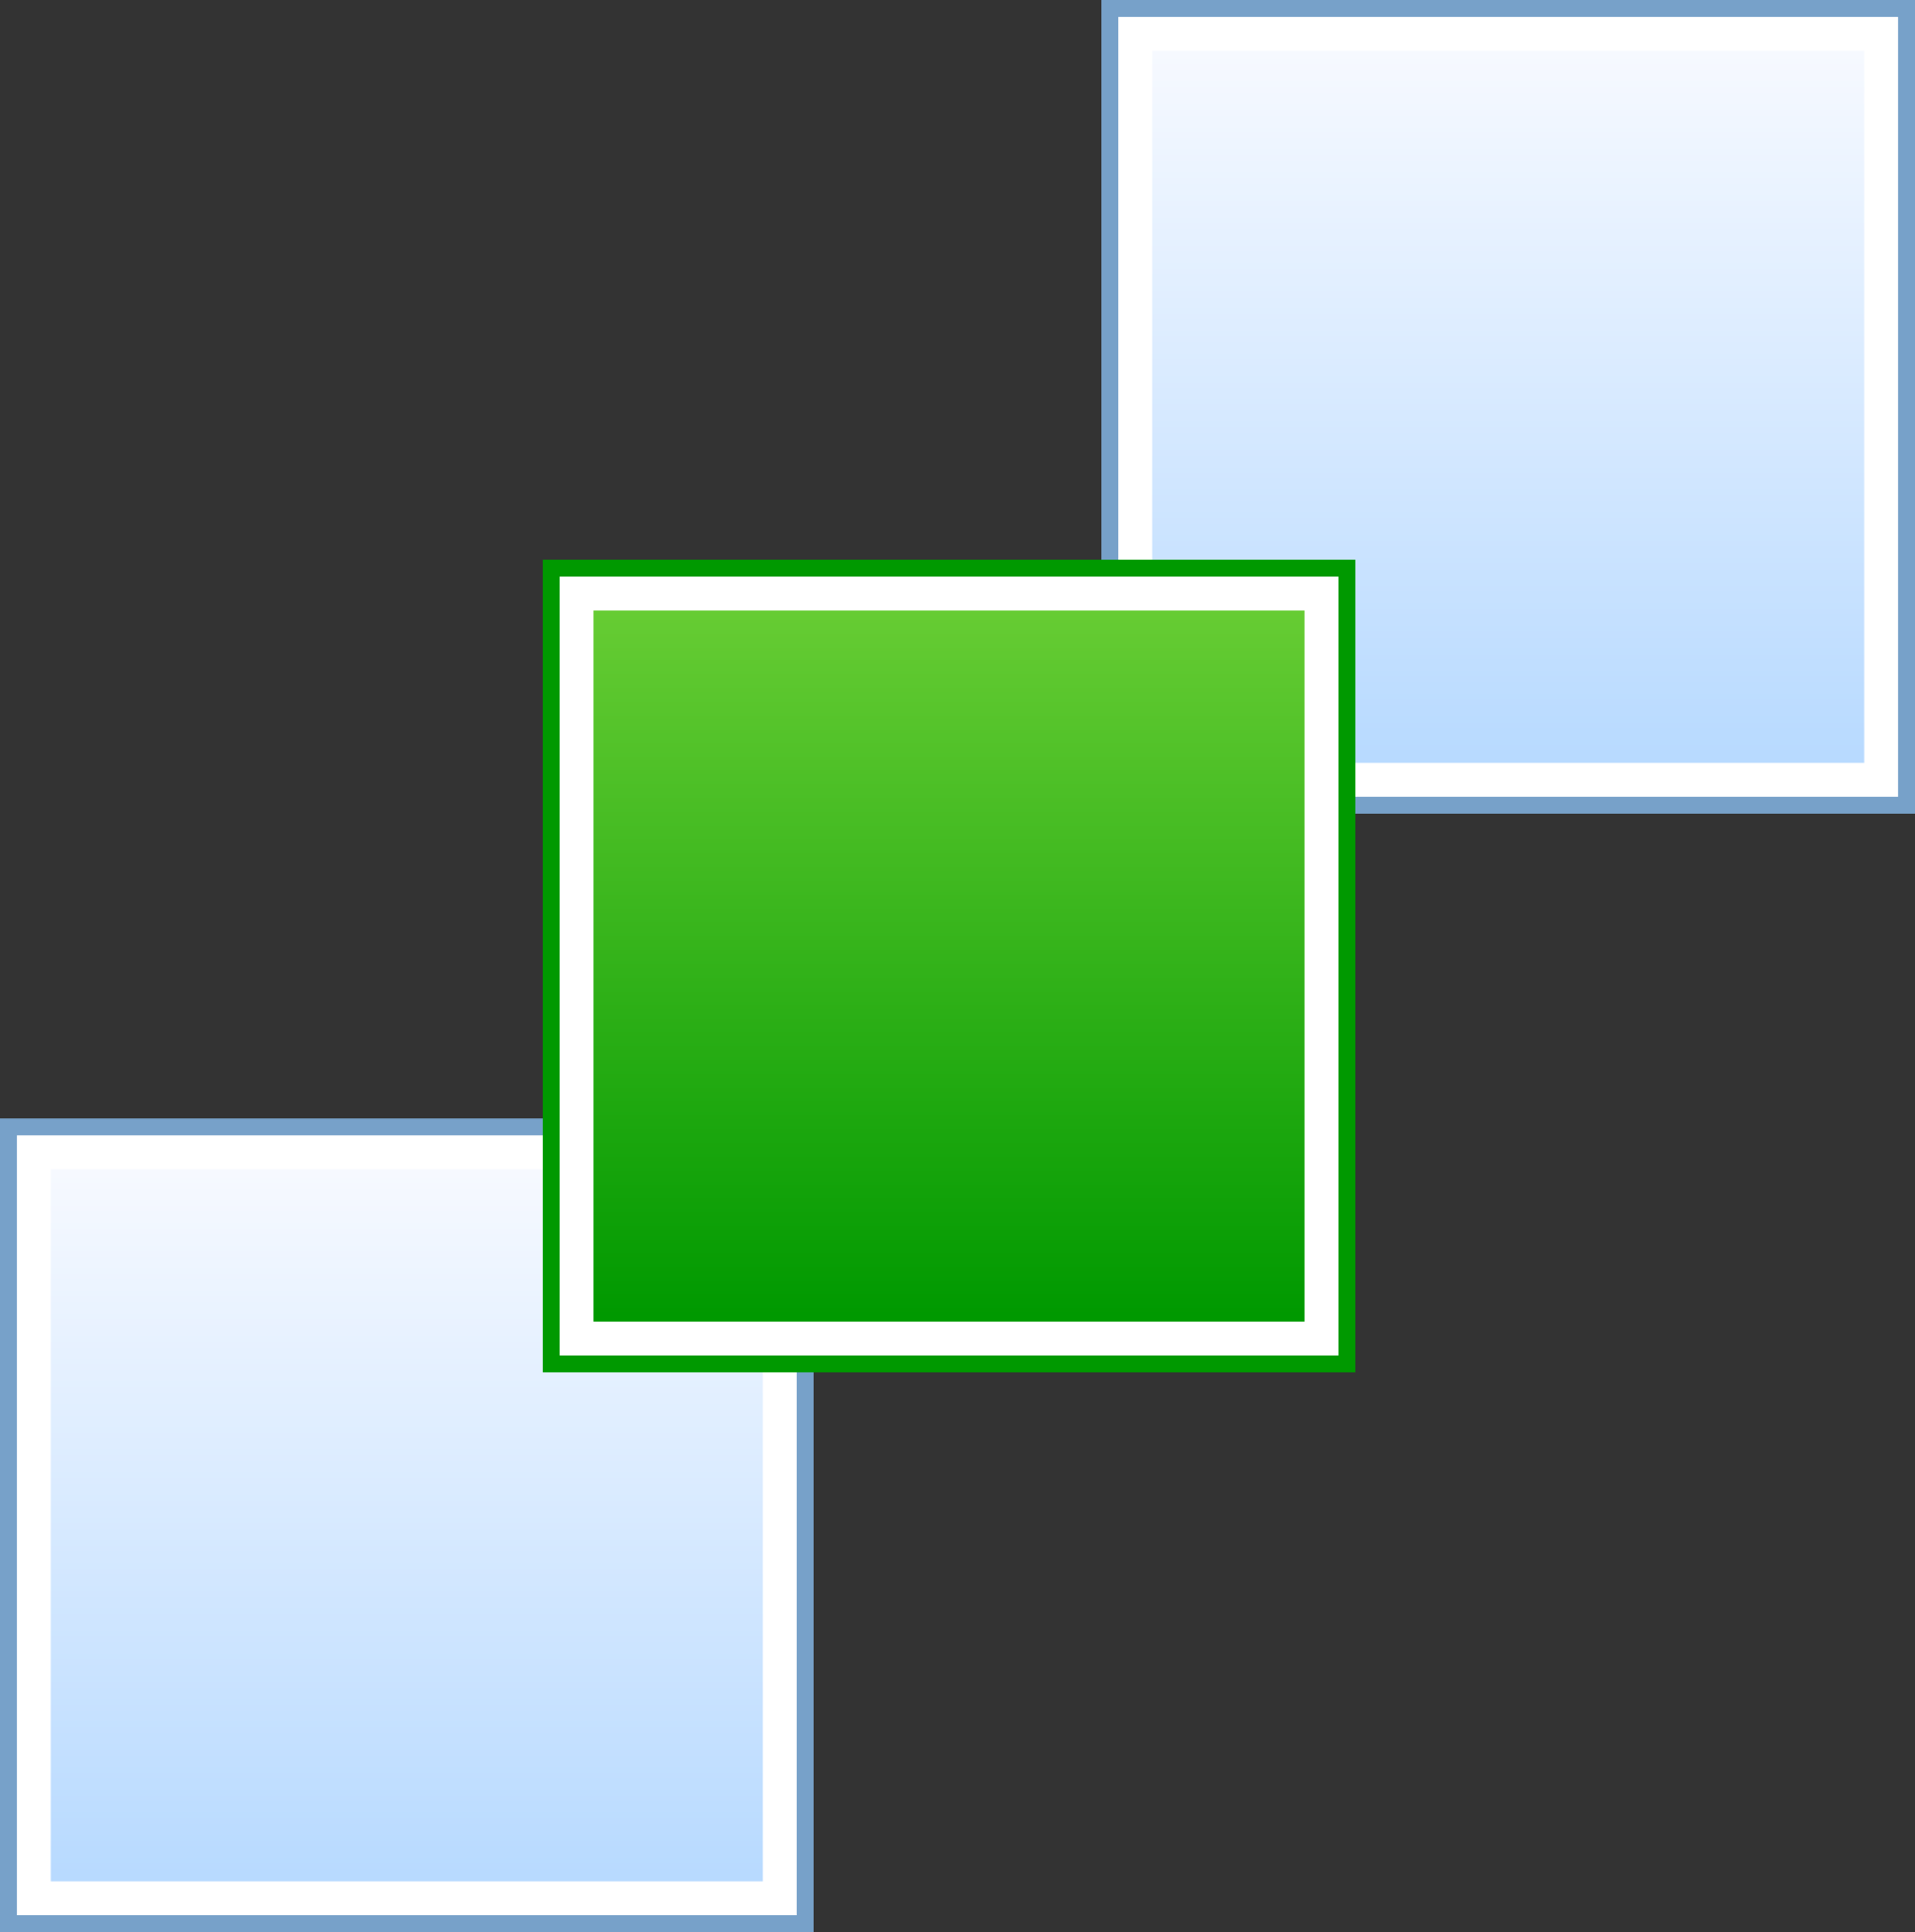
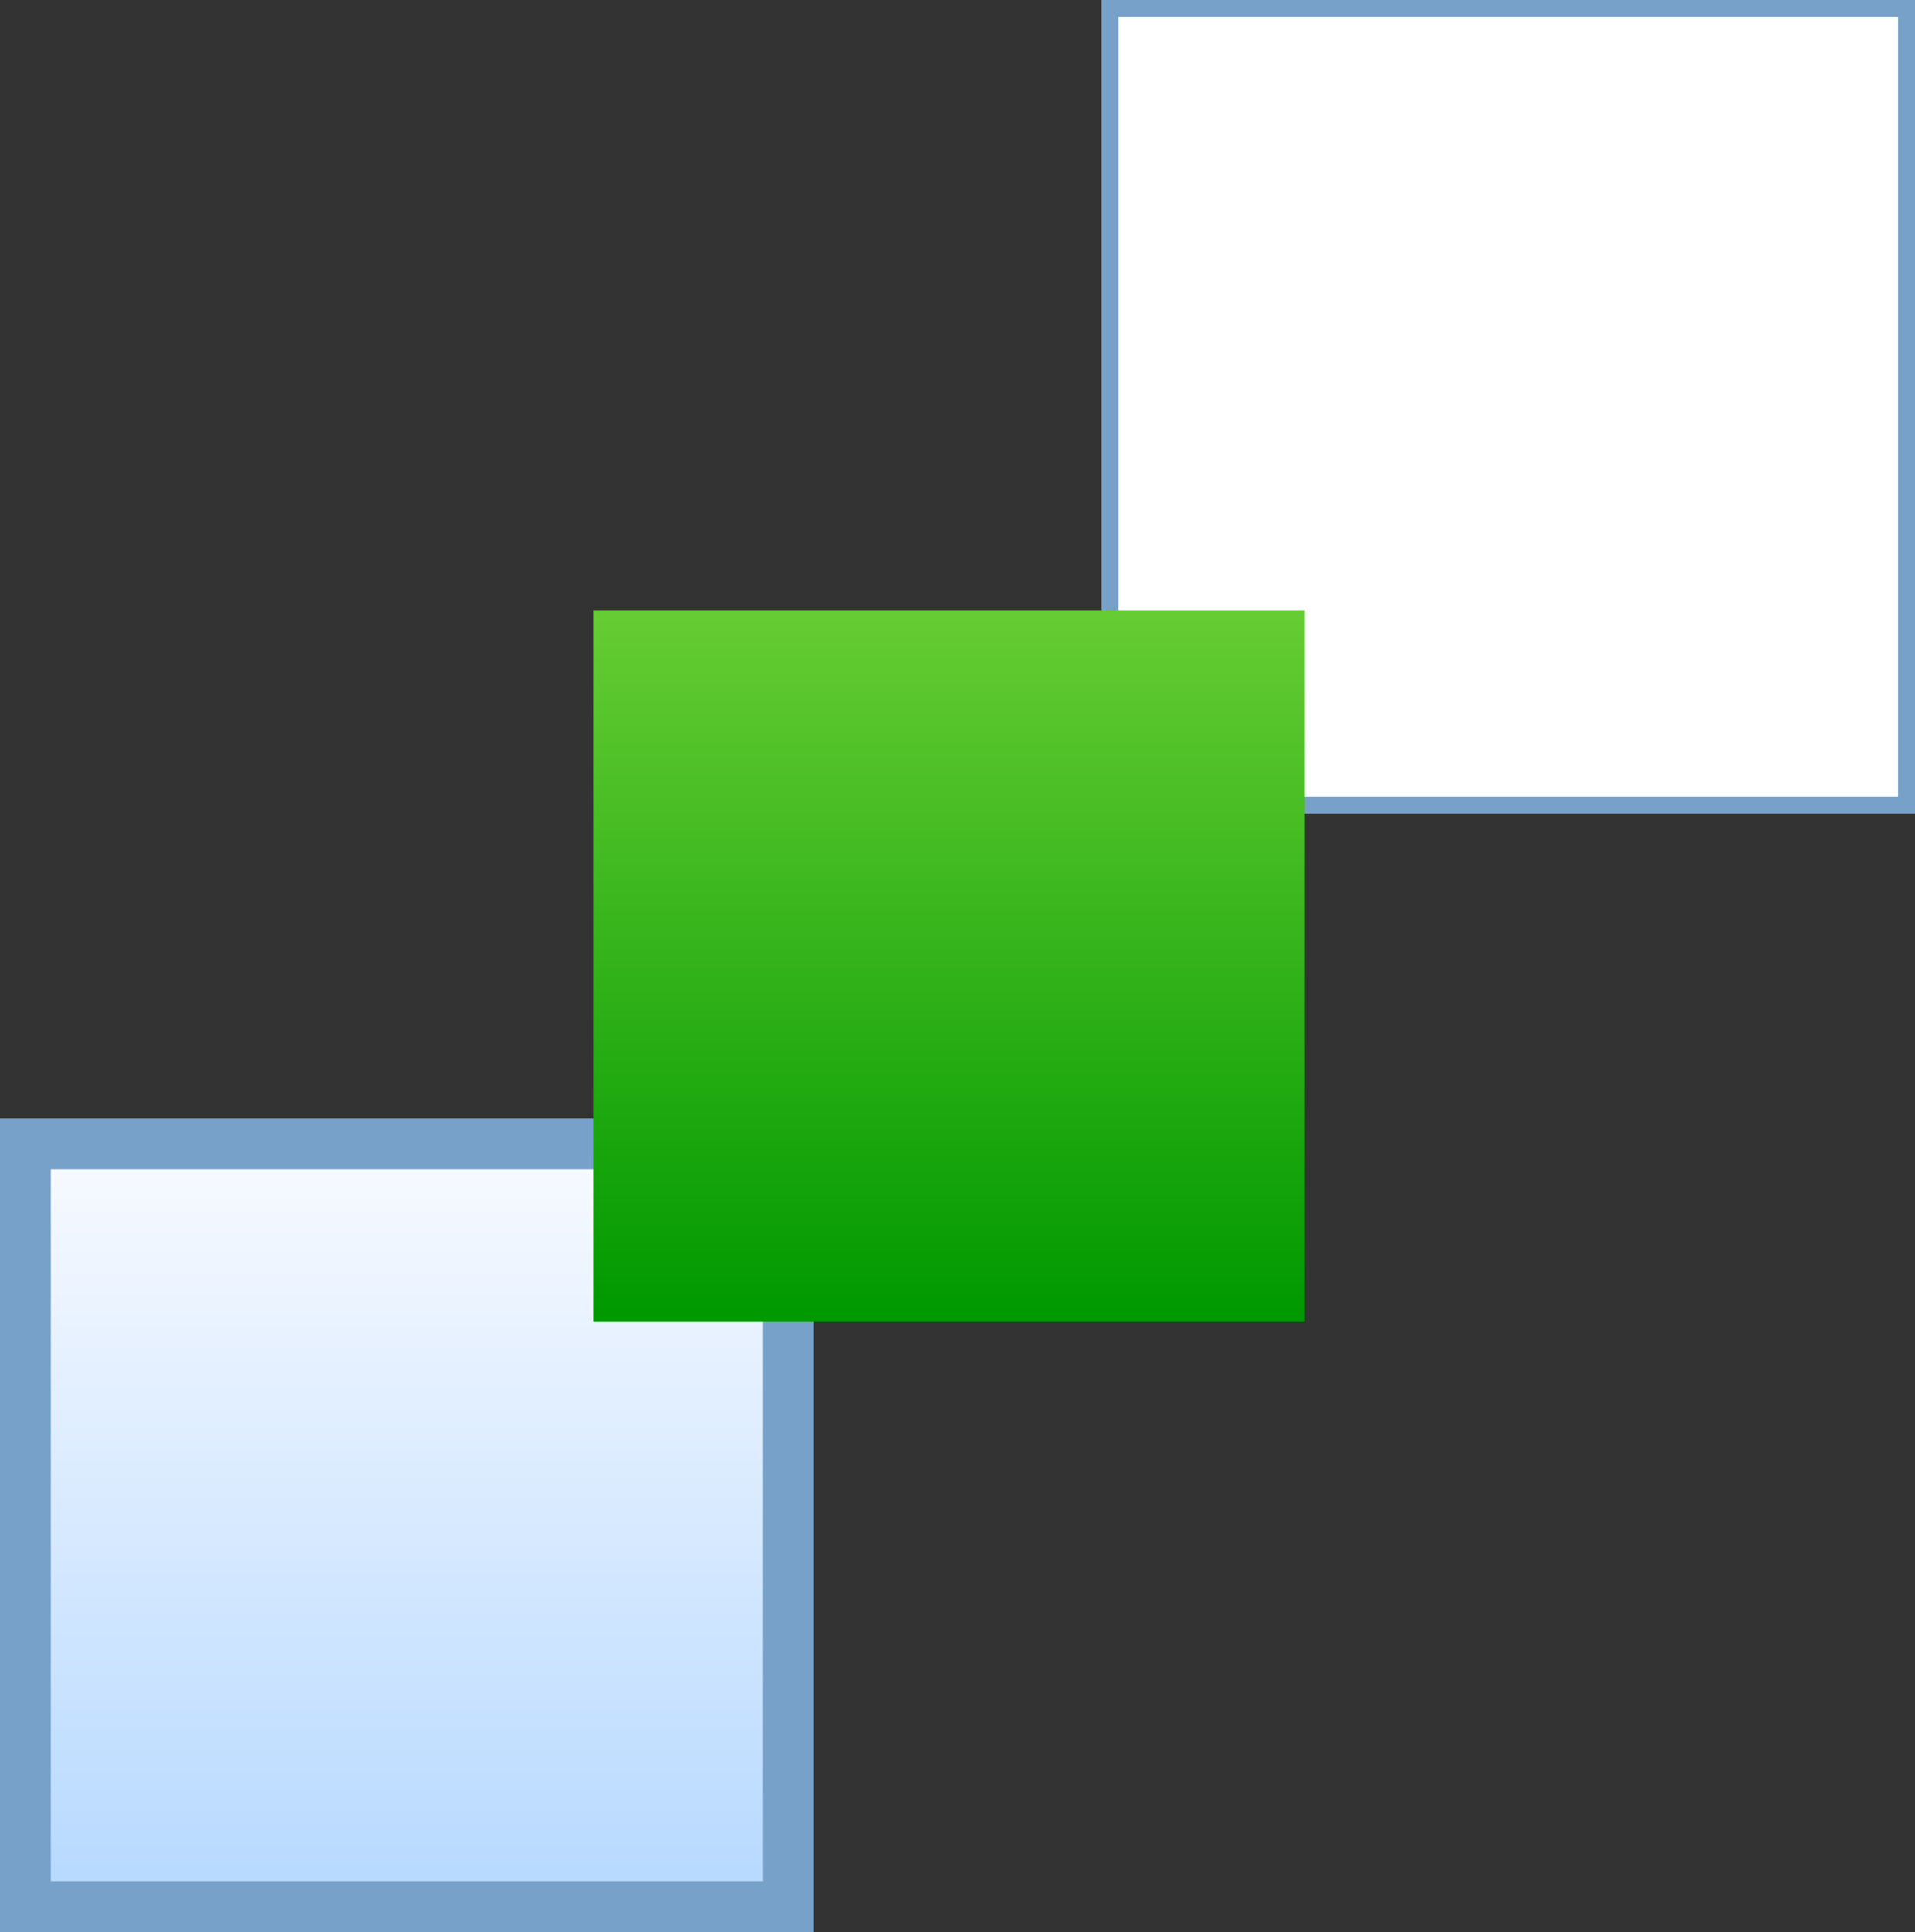
<svg xmlns="http://www.w3.org/2000/svg" version="1.1" viewBox="0 0 150.667 152">
  <rect x="0" y="0" width="150.667" height="152" fill="#333333" stroke="none" />
  <defs>
    <linearGradient id="def0" x1="0.5" x2="0.5" y1="1" y2="0">
      <stop offset="0" stop-color="#B8DAFF" />
      <stop offset="0.006" stop-color="#B8DAFF" />
      <stop offset="1" stop-color="#F6F9FF" />
    </linearGradient>
    <linearGradient id="def1" x1="0.5" x2="0.5" y1="1" y2="2.72478E-07">
      <stop offset="0" stop-color="#B8DAFF" />
      <stop offset="0.006" stop-color="#B8DAFF" />
      <stop offset="1" stop-color="#F6F9FF" />
    </linearGradient>
    <linearGradient id="def2" x1="0.5" x2="0.5" y1="1" y2="1.18528E-05">
      <stop offset="0" stop-color="#009900" />
      <stop offset="0.006" stop-color="#009900" />
      <stop offset="1" stop-color="#66CC33" />
    </linearGradient>
  </defs>
  <g>
    <path d="M64,152L0,152 0,88 64,88 64,152z" fill="#77A1C9" />
-     <path d="M1.333,89.333L62.667,89.333 62.667,150.667 1.333,150.667 1.333,89.333z" fill="#FFFFFF" />
    <path d="M4,92L60,92 60,148 4,148 4,92z" fill="url(#def0)" />
    <path d="M150.667,64L86.667,64 86.667,0 150.667,0 150.667,64z" fill="#77A1C9" />
    <path d="M88,1.333L149.333,1.333 149.333,62.667 88,62.667 88,1.333z" fill="#FFFFFF" />
-     <path d="M90.667,4L146.667,4 146.667,60 90.667,60 90.667,4z" fill="url(#def1)" />
-     <path d="M106.667,108L42.667,108 42.667,44 106.667,44 106.667,108z" fill="#009900" />
-     <path d="M44,45.333L105.333,45.333 105.333,106.667 44,106.667 44,45.333z" fill="#FFFFFF" />
    <path d="M46.667,48L102.667,48 102.667,104 46.667,104 46.667,48z" fill="url(#def2)" />
  </g>
</svg>